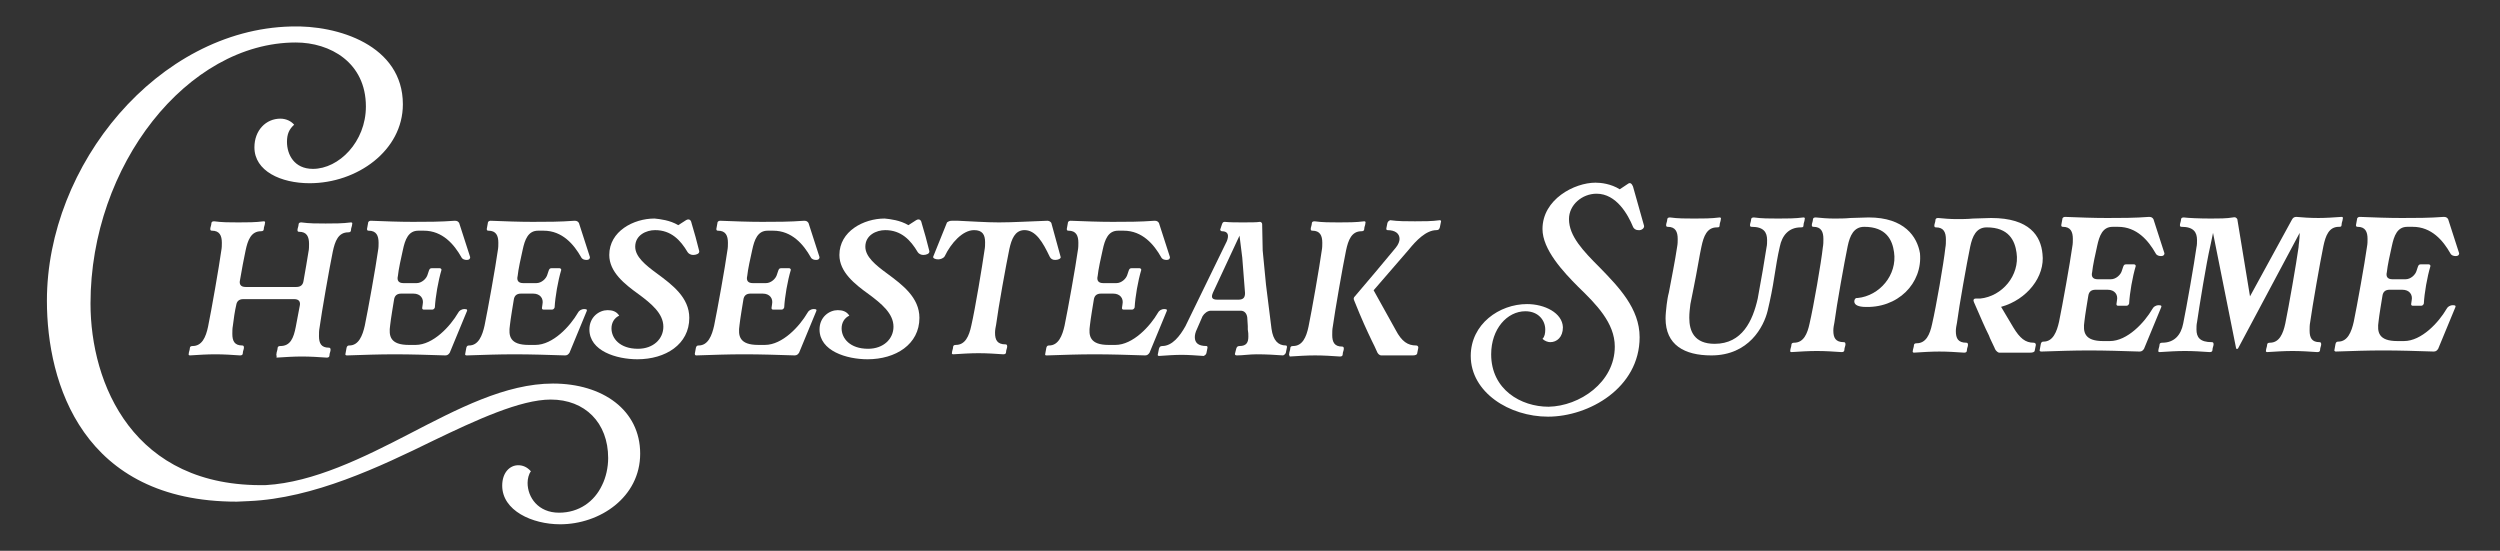
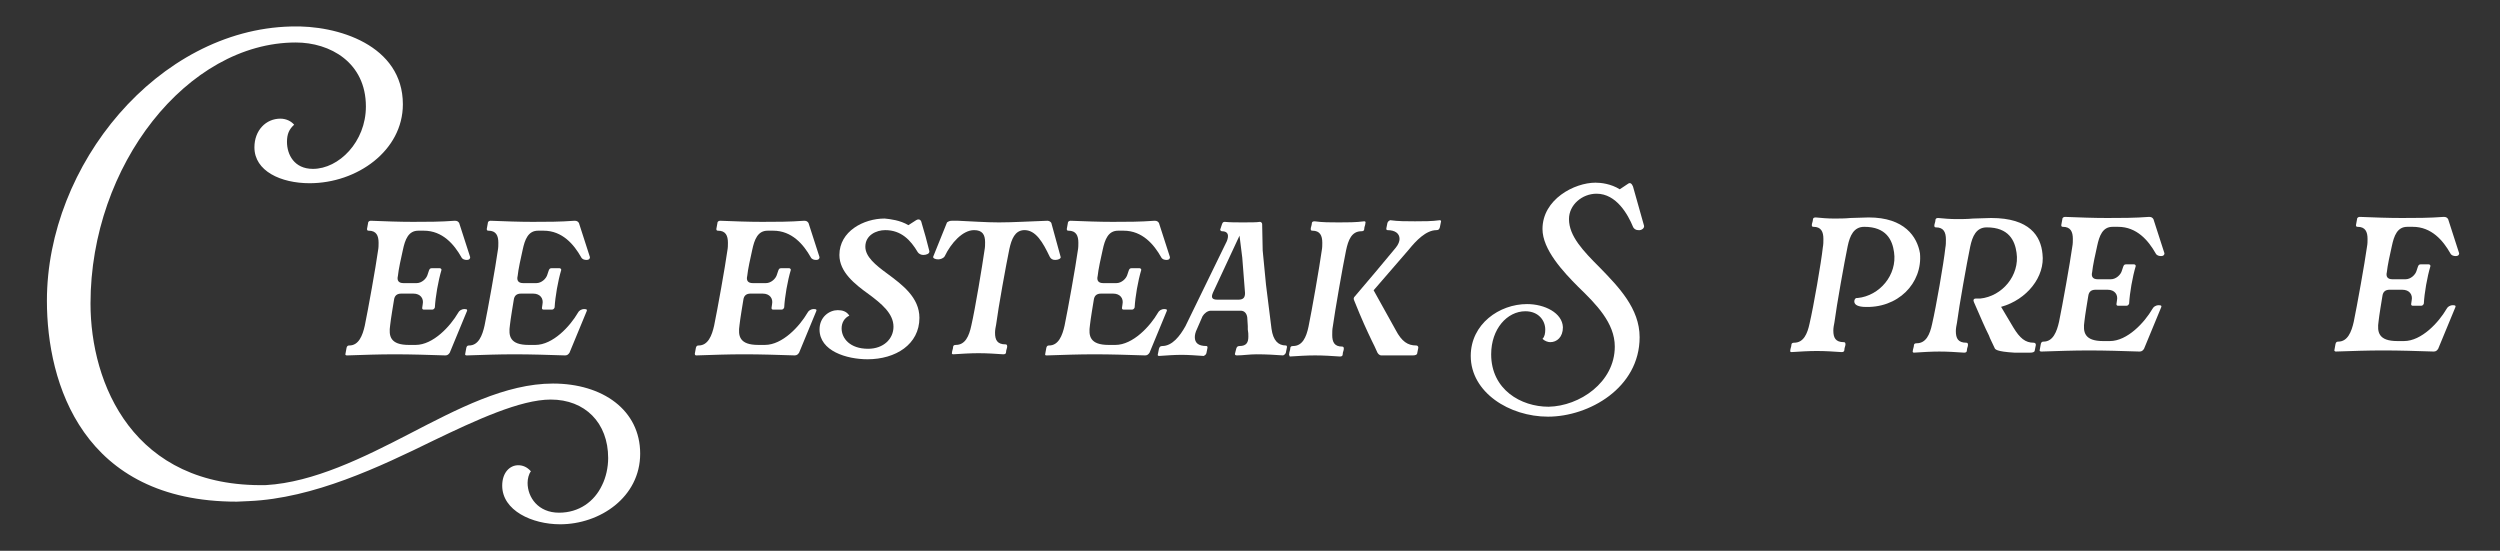
<svg xmlns="http://www.w3.org/2000/svg" version="1.1" id="Ebene_1" x="0px" y="0px" viewBox="0 0 453 99.8" style="enable-background:new 0 0 453 99.8;" xml:space="preserve">
  <rect x="0" y="0" width="453" height="99.8" fill="#333333" stroke="none" />
  <style type="text/css">
	.st0{fill:#FFFFFF;}
</style>
  <g>
    <g>
      <path class="st0" d="M42.9,90.9C15,90.9,8.5,69.5,8.5,54.5c0-24.7,20.2-49.1,44.2-49.7C61.2,4.5,73,8.2,73,18.9    c0,8.4-8.3,14.3-16.9,14.3c-5.2,0-10-2.2-10-6.5c0-3.1,2.1-5.2,4.7-5.2c1.1,0,2,0.5,2.5,1.1c-0.9,0.8-1.3,1.7-1.3,3.1    c0,2.3,1.3,4.9,4.7,4.9c4.7,0,9.6-4.9,9.6-11.3c0-8-6.5-11.6-12.7-11.6C34,7.7,16.4,29.9,16.4,55c0,14.5,7.7,33.4,31.8,32.9    c8.6-0.5,17.7-5,26-9.3c8.7-4.5,17.4-9.1,26-9.1c9,0,15.8,4.8,15.8,12.7c0,7.9-7.3,12.8-14.5,12.8C96.4,95,91,92.5,91,88    c0-2.4,1.4-3.7,2.9-3.7c0.8,0,1.6,0.3,2.3,1.1c-0.4,0.5-0.6,1.4-0.6,2.1c0,2.6,1.9,5.4,5.7,5.4c3.6,0,6.4-2,7.8-5    c0.7-1.4,1.1-3.2,1.1-4.9c0-6.4-4.2-10.6-10.4-10.6c-5.5,0-13.5,3.7-21.2,7.4c-9.8,4.8-21.8,10.5-33.5,11    C44.4,90.8,43.6,90.9,42.9,90.9z" />
-       <path class="st0" d="M50.1,64.1c0-0.3,0.2-0.7,0.2-1s0.2-0.4,0.5-0.4c1.8,0,2.4-1.4,2.8-3.5l0.7-3.7c0.2-0.8-0.1-1.3-1-1.3h-9.2    c-0.8,0-1.2,0.4-1.3,1.1c-0.2,0.8-0.5,2.7-0.6,3.7c-0.1,0.5-0.1,1.1-0.1,1.5c0,1.3,0.4,2.1,1.8,2.1c0.2,0,0.3,0.1,0.3,0.4    c0,0.3-0.2,0.6-0.2,1c0,0.3-0.2,0.4-0.5,0.4c-1.4-0.1-3-0.2-4.5-0.2c-1.4,0-3.1,0.1-4.6,0.2c-0.1,0-0.3-0.1-0.2-0.3    c0-0.3,0.2-0.7,0.2-1s0.2-0.4,0.5-0.4c1.7,0,2.4-1.6,2.8-3.5c0.6-2.9,2-10.9,2.4-13.8v0c0.1-0.5,0.1-1,0.1-1.4    c0-1.3-0.4-2.2-1.8-2.2c-0.1,0-0.3,0-0.3-0.3c0-0.3,0.2-0.7,0.2-1c0-0.3,0.2-0.4,0.5-0.4c1.4,0.2,2.9,0.2,4.4,0.2    c1.5,0,3.1,0,4.6-0.2c0.2,0,0.3,0.1,0.2,0.4c0,0.3-0.2,0.6-0.2,1c0,0.3-0.2,0.4-0.5,0.4c-1.8,0-2.4,1.6-2.8,3.5    c-0.3,1.4-0.7,3.5-1,5.3c-0.2,0.8,0.1,1.3,1,1.3h9.2c0.8,0,1.2-0.4,1.3-1.1c0.3-1.8,0.7-3.9,0.9-5.3c0.1-0.4,0.1-1,0.1-1.4    c0-1.3-0.4-2.2-1.8-2.2c-0.1,0-0.3,0-0.3-0.3c0-0.3,0.2-0.7,0.2-1c0-0.3,0.2-0.4,0.5-0.4c1.4,0.2,2.9,0.2,4.4,0.2s3.1,0,4.6-0.2    c0.2,0,0.3,0.1,0.2,0.4c0,0.3-0.2,0.6-0.2,1c0,0.3-0.2,0.4-0.5,0.4c-1.8,0-2.4,1.6-2.8,3.5c-0.6,2.9-2,10.9-2.4,13.8v0    c-0.1,0.5-0.1,1-0.1,1.5c0,1.3,0.4,2.1,1.8,2.1c0.2,0,0.3,0.1,0.3,0.4c0,0.3-0.2,0.6-0.2,1c0,0.3-0.2,0.4-0.5,0.4    c-1.4-0.1-3-0.2-4.5-0.2s-3,0.1-4.6,0.2C50.2,64.4,50,64.4,50.1,64.1z" />
      <path class="st0" d="M62.6,64.1l0.2-1.1c0.1-0.3,0.2-0.4,0.5-0.4c1.7,0,2.4-1.8,2.8-3.6c0.6-2.9,2-10.7,2.4-13.6    c0.1-0.5,0.1-1,0.1-1.4c0-1.3-0.4-2.2-1.8-2.2c-0.1,0-0.3,0-0.3-0.3l0.2-1.1c0-0.3,0.3-0.4,0.5-0.4c2.6,0.1,5.1,0.2,7.6,0.2    c2.5,0,5,0,7.6-0.2c0.4,0,0.6,0.1,0.8,0.4l2,6.2c0,0.3-0.2,0.5-0.6,0.5c-0.4,0-0.8-0.1-1-0.5c-1.3-2.3-3.4-4.8-6.8-4.8h-1    c-1.8,0-2.4,1.6-2.8,3.5c-0.3,1.3-0.8,3.6-0.9,4.7c-0.2,0.8,0.1,1.3,1,1.3h2.4c0.9,0,1.8-0.8,2-1.6l0.2-0.6    c0.1-0.3,0.2-0.5,0.5-0.5h1.5c0.1,0,0.3,0.1,0.3,0.3c-0.6,2-1.1,4.9-1.2,6.8c-0.1,0.3-0.3,0.4-0.5,0.4h-1.5    c-0.2,0-0.3-0.1-0.3-0.3l0.1-0.7c0.2-1-0.4-1.9-1.7-1.9h-2.2c-0.8,0-1.2,0.4-1.3,1.1c-0.1,0.6-0.6,3.6-0.7,4.6    c-0.3,2,0,3.6,3.4,3.6h1.2c3.2,0,6.3-3.4,7.7-5.8c0.2-0.4,0.6-0.7,1.2-0.7c0.5,0,0.5,0.2,0.4,0.4l-3.1,7.5    c-0.2,0.3-0.4,0.5-0.8,0.5c-3.1-0.1-6.2-0.2-9.2-0.2c-2.8,0-5.6,0.1-8.6,0.2C62.8,64.4,62.5,64.4,62.6,64.1z" />
      <path class="st0" d="M84.3,64.1l0.2-1.1c0.1-0.3,0.2-0.4,0.5-0.4c1.7,0,2.4-1.8,2.8-3.6c0.6-2.9,2-10.7,2.4-13.6    c0.1-0.5,0.1-1,0.1-1.4c0-1.3-0.4-2.2-1.8-2.2c-0.1,0-0.3,0-0.3-0.3l0.2-1.1c0-0.3,0.3-0.4,0.5-0.4c2.6,0.1,5.1,0.2,7.6,0.2    c2.5,0,5,0,7.6-0.2c0.4,0,0.6,0.1,0.8,0.4l2,6.2c0,0.3-0.2,0.5-0.6,0.5s-0.8-0.1-1-0.5c-1.3-2.3-3.4-4.8-6.8-4.8h-1    c-1.8,0-2.4,1.6-2.8,3.5c-0.3,1.3-0.8,3.6-0.9,4.7c-0.2,0.8,0.1,1.3,1,1.3h2.4c0.9,0,1.8-0.8,2-1.6l0.2-0.6    c0.1-0.3,0.2-0.5,0.5-0.5h1.5c0.1,0,0.3,0.1,0.3,0.3c-0.6,2-1.1,4.9-1.2,6.8c-0.1,0.3-0.3,0.4-0.5,0.4h-1.5    c-0.2,0-0.3-0.1-0.3-0.3l0.1-0.7c0.2-1-0.4-1.9-1.7-1.9h-2.2c-0.8,0-1.2,0.4-1.3,1.1c-0.1,0.6-0.6,3.6-0.7,4.6    c-0.3,2,0,3.6,3.4,3.6h1.2c3.2,0,6.3-3.4,7.7-5.8c0.2-0.4,0.6-0.7,1.2-0.7c0.5,0,0.5,0.2,0.4,0.4l-3.1,7.5    c-0.2,0.3-0.4,0.5-0.8,0.5c-3.1-0.1-6.2-0.2-9.2-0.2c-2.8,0-5.6,0.1-8.6,0.2C84.5,64.4,84.2,64.4,84.3,64.1z" />
-       <path class="st0" d="M122.9,40.8l1.4-0.9c0.5-0.3,0.9-0.1,1,0.5c0.5,1.6,1,3.5,1.4,5.1v0.1c0,0.4-0.6,0.6-1.1,0.6    c-0.4,0-0.8-0.2-1-0.5c-1.3-2.2-3-4-5.9-4c-1.6,0-3.6,0.9-3.6,3c0,1.8,1.8,3.3,4,4.9c2.7,2,5.8,4.3,5.8,8c0,4.8-4.3,7.5-9.4,7.5    c-3.8,0-8.7-1.5-8.7-5.4c0-2.3,1.8-3.5,3.3-3.5c0.8,0,1.6,0.2,2.1,1c-0.9,0.4-1.4,1.3-1.4,2.3c0,1.8,1.5,3.7,4.8,3.7    c2.8,0,4.6-1.8,4.6-4c0-2.4-2.2-4.2-4.5-5.9c-2.5-1.8-5.3-4-5.3-7.1c0-4.3,4.4-6.6,8.2-6.6C119.6,39.7,121.4,39.9,122.9,40.8z" />
      <path class="st0" d="M125.9,64.1l0.2-1.1c0.1-0.3,0.2-0.4,0.5-0.4c1.7,0,2.4-1.8,2.8-3.6c0.6-2.9,2-10.7,2.4-13.6    c0.1-0.5,0.1-1,0.1-1.4c0-1.3-0.4-2.2-1.8-2.2c-0.1,0-0.3,0-0.3-0.3l0.2-1.1c0-0.3,0.3-0.4,0.5-0.4c2.6,0.1,5.1,0.2,7.6,0.2    c2.5,0,5,0,7.6-0.2c0.4,0,0.6,0.1,0.8,0.4l2,6.2c0,0.3-0.2,0.5-0.6,0.5s-0.8-0.1-1-0.5c-1.3-2.3-3.4-4.8-6.8-4.8h-1    c-1.8,0-2.4,1.6-2.8,3.5c-0.3,1.3-0.8,3.6-0.9,4.7c-0.2,0.8,0.1,1.3,1,1.3h2.4c0.9,0,1.8-0.8,2-1.6l0.2-0.6    c0.1-0.3,0.2-0.5,0.5-0.5h1.5c0.1,0,0.3,0.1,0.3,0.3c-0.6,2-1.1,4.9-1.2,6.8c-0.1,0.3-0.3,0.4-0.5,0.4h-1.5    c-0.2,0-0.3-0.1-0.3-0.3l0.1-0.7c0.2-1-0.4-1.9-1.7-1.9H136c-0.8,0-1.2,0.4-1.3,1.1c-0.1,0.6-0.6,3.6-0.7,4.6    c-0.3,2,0,3.6,3.4,3.6h1.2c3.2,0,6.3-3.4,7.7-5.8c0.2-0.4,0.6-0.7,1.2-0.7c0.5,0,0.5,0.2,0.4,0.4l-3.1,7.5    c-0.2,0.3-0.4,0.5-0.8,0.5c-3.1-0.1-6.2-0.2-9.2-0.2c-2.8,0-5.6,0.1-8.6,0.2C126.1,64.4,125.9,64.4,125.9,64.1z" />
      <path class="st0" d="M164.6,40.8l1.4-0.9c0.5-0.3,0.9-0.1,1,0.5c0.5,1.6,1,3.5,1.4,5.1v0.1c0,0.4-0.6,0.6-1.1,0.6    c-0.4,0-0.8-0.2-1-0.5c-1.3-2.2-3-4-5.9-4c-1.6,0-3.6,0.9-3.6,3c0,1.8,1.8,3.3,4,4.9c2.7,2,5.8,4.3,5.8,8c0,4.8-4.3,7.5-9.4,7.5    c-3.8,0-8.7-1.5-8.7-5.4c0-2.3,1.8-3.5,3.3-3.5c0.8,0,1.6,0.2,2.1,1c-0.9,0.4-1.4,1.3-1.4,2.3c0,1.8,1.5,3.7,4.8,3.7    c2.8,0,4.6-1.8,4.6-4c0-2.4-2.2-4.2-4.5-5.9c-2.5-1.8-5.3-4-5.3-7.1c0-4.3,4.4-6.6,8.2-6.6C161.3,39.7,163.1,39.9,164.6,40.8z" />
      <path class="st0" d="M172.5,40c0.3,0,0.7,0,1.1,0c2.3,0.1,5.1,0.3,7.4,0.3c2.6,0,5.7-0.2,8.8-0.3c0.3,0,0.6,0.2,0.7,0.4l1.7,6.2    c0,0.3-0.5,0.5-1,0.5c-0.5,0-0.8-0.2-1-0.6c-1.2-2.5-2.5-4.9-4.7-4.8c-1.6,0.1-2.2,1.6-2.6,3.4c-0.6,2.9-2,10.6-2.4,13.7    c-0.1,0.5-0.2,1-0.2,1.5c0,1.3,0.4,2.1,1.9,2.1c0.2,0,0.3,0.1,0.3,0.4c0,0.3-0.2,0.6-0.2,1c0,0.3-0.2,0.4-0.5,0.4    c-1.4-0.1-3-0.2-4.5-0.2c-1.4,0-3.1,0.1-4.6,0.2c-0.1,0-0.3-0.1-0.2-0.3c0-0.3,0.2-0.7,0.2-1s0.2-0.4,0.5-0.4    c1.7,0,2.4-1.6,2.8-3.5c0.7-3,2-10.9,2.4-13.7v0c0.1-0.5,0.1-1,0.1-1.4c0-1.4-0.5-2.2-2-2.2c-2.1,0-4.2,2.4-5.3,4.7    c-0.2,0.4-0.8,0.6-1.2,0.6c-0.5,0-1-0.2-0.9-0.5l2.5-6.2C171.9,40.1,172.1,40,172.5,40L172.5,40z" />
      <path class="st0" d="M189.4,64.1l0.2-1.1c0.1-0.3,0.2-0.4,0.5-0.4c1.7,0,2.4-1.8,2.8-3.6c0.6-2.9,2-10.7,2.4-13.6    c0.1-0.5,0.1-1,0.1-1.4c0-1.3-0.4-2.2-1.8-2.2c-0.1,0-0.3,0-0.3-0.3l0.2-1.1c0-0.3,0.3-0.4,0.5-0.4c2.6,0.1,5.1,0.2,7.6,0.2    c2.5,0,5,0,7.6-0.2c0.4,0,0.6,0.1,0.8,0.4l2,6.2c0,0.3-0.2,0.5-0.6,0.5s-0.8-0.1-1-0.5c-1.3-2.3-3.4-4.8-6.8-4.8h-1    c-1.8,0-2.4,1.6-2.8,3.5c-0.3,1.3-0.8,3.6-0.9,4.7c-0.2,0.8,0.1,1.3,1,1.3h2.4c0.9,0,1.8-0.8,2-1.6l0.2-0.6    c0.1-0.3,0.2-0.5,0.5-0.5h1.5c0.1,0,0.3,0.1,0.3,0.3c-0.6,2-1.1,4.9-1.2,6.8c-0.1,0.3-0.3,0.4-0.5,0.4h-1.5    c-0.2,0-0.3-0.1-0.3-0.3l0.1-0.7c0.2-1-0.4-1.9-1.7-1.9h-2.2c-0.8,0-1.2,0.4-1.3,1.1c-0.1,0.6-0.6,3.6-0.7,4.6    c-0.3,2,0,3.6,3.4,3.6h1.2c3.2,0,6.3-3.4,7.7-5.8c0.2-0.4,0.6-0.7,1.2-0.7c0.5,0,0.5,0.2,0.4,0.4l-3.1,7.5    c-0.2,0.3-0.4,0.5-0.8,0.5c-3.1-0.1-6.2-0.2-9.2-0.2c-2.8,0-5.6,0.1-8.6,0.2C189.5,64.4,189.3,64.4,189.4,64.1z" />
      <path class="st0" d="M228.8,45.4c0.2,2.1,0.4,4.1,0.6,6.2l1,8c0.3,2.1,1.2,3,2.6,3c0.2,0,0.2,0.2,0.2,0.3l-0.2,1    c-0.1,0.3-0.3,0.4-0.5,0.5c-1.4-0.1-3.1-0.2-4.8-0.2c-1.3,0-2.5,0.2-3.6,0.2c-0.3,0-0.4-0.2-0.3-0.4l0.2-0.8    c0.1-0.3,0.2-0.5,0.6-0.5c1.3,0,1.6-0.7,1.6-1.7c0-0.4,0-0.8-0.1-1.3c0-0.2,0-0.4,0-0.6l-0.1-1.6c-0.1-0.7-0.5-1.2-1.2-1.2h-5.4    c-0.6,0-1.2,0.5-1.5,1c-0.3,0.7-0.7,1.6-1,2.3c-0.3,0.6-0.4,1.1-0.4,1.5c0,1,0.6,1.6,2.1,1.6c0.2,0,0.2,0.2,0.2,0.3l-0.2,1    c-0.1,0.3-0.3,0.4-0.5,0.5c-1.4-0.1-2.8-0.2-4-0.2s-2.7,0.1-4.1,0.2c-0.1,0-0.3-0.1-0.2-0.3l0.2-1c0.1-0.3,0.2-0.5,0.6-0.5    c1.8,0,3.2-1.8,4.2-3.6l7.5-15.4c0.4-1,0.3-1.8-0.9-1.8c-0.1,0-0.3-0.1-0.3-0.3l0.3-0.9c0.1-0.3,0.2-0.5,0.5-0.5    c0.9,0.1,2.2,0.1,3.3,0.1c1.3,0,2.6,0,3.1-0.1c0.2,0,0.4,0.2,0.4,0.4L228.8,45.4z M224.6,42.7L219.8,53c-0.4,0.9-0.2,1.3,0.8,1.3    h3.8c0.9,0,1.2-0.4,1.2-1.2l-0.5-6.4L224.6,42.7z" />
      <path class="st0" d="M233.6,64.1c0-0.3,0.2-0.7,0.2-1s0.2-0.4,0.5-0.4c1.7,0,2.4-1.6,2.8-3.5c0.6-2.9,2-10.9,2.4-13.8v0    c0.1-0.5,0.1-1,0.1-1.4c0-1.3-0.4-2.2-1.8-2.2c-0.1,0-0.3,0-0.3-0.3c0-0.3,0.2-0.7,0.2-1c0-0.3,0.2-0.4,0.5-0.4    c1.4,0.2,2.9,0.2,4.4,0.2c1.5,0,3.1,0,4.6-0.2c0.2,0,0.3,0.1,0.2,0.4c0,0.3-0.2,0.6-0.2,1c0,0.3-0.2,0.4-0.5,0.4    c-1.8,0-2.4,1.6-2.8,3.5c-0.6,2.9-2,10.9-2.4,13.8v0c-0.1,0.5-0.1,1-0.1,1.5c0,1.3,0.4,2.1,1.8,2.1c0.2,0,0.3,0.1,0.3,0.4    c0,0.3-0.2,0.6-0.2,1c0,0.3-0.2,0.4-0.5,0.4c-1.4-0.1-3-0.2-4.5-0.2c-1.5,0-3,0.1-4.6,0.2C233.7,64.4,233.5,64.4,233.6,64.1z     M248.9,52.6l4,7.2c1.1,2.1,2.2,2.8,3.7,2.8c0.2,0,0.4,0.1,0.4,0.4l-0.2,1c0,0.3-0.4,0.4-0.8,0.4c-0.8,0-1.8,0-2.9,0    c-0.9,0-2.1,0-2.8,0c-0.4,0-0.7-0.4-0.8-0.7c-0.3-0.7-0.6-1.3-0.9-1.9c-1-2.1-1.8-3.8-3.2-7.3c-0.2-0.4-0.1-0.6,0.1-0.8    c2.4-2.8,5-5.9,7.4-8.8c0.5-0.6,0.7-1.2,0.7-1.6c0-1-0.8-1.6-2.2-1.6c-0.2,0-0.2-0.2-0.2-0.3l0.2-1c0.1-0.3,0.3-0.4,0.5-0.5    c1.4,0.2,3,0.2,4.5,0.2c1.5,0,3.1,0,4.5-0.2c0.1,0,0.3,0.1,0.2,0.3l-0.2,1c-0.1,0.3-0.2,0.5-0.6,0.5c-1.9,0-3.7,1.9-5,3.5v0    L248.9,52.6z" />
    </g>
    <g>
      <path class="st0" d="M292.6,62.8c0-4.3-3.4-7.7-6.6-10.8c-2.8-2.8-6.5-6.8-6.5-10.5c0-5.4,5.8-8.4,9.6-8.4c1,0,2.8,0.2,4.4,1.2    l1.5-1c0.4-0.3,0.7,0,0.9,0.5l2,7.1c0.1,0.4-0.4,0.9-1.1,0.8c-0.4,0-0.8-0.3-0.9-0.6c-0.9-2.2-3-6-6.6-6c-2.6,0-5,2-5,4.6    c0,3.1,2.6,5.8,5.6,8.8c3.4,3.5,7.2,7.4,7.2,12.6c0,9.2-9.2,14.4-16.6,14.4c-7,0-14-4.4-14-11c0-5.8,5.2-9.4,10.2-9.4    c3.2,0,6.4,1.6,6.5,4.2c0,1.8-1.1,2.7-2.3,2.7c-0.4,0-1-0.2-1.4-0.6c0.4-0.4,0.5-1,0.5-1.7c0-1.6-1.2-3.3-3.6-3.3    c-3.3,0-6.2,3.2-6.2,7.8c0,6.4,5.4,9.5,10.4,9.5C286.2,73.6,292.6,69.3,292.6,62.8z" />
-       <path class="st0" d="M310.1,64.4c-4.9,0-8.3-1.9-8.3-6.7c0-0.7,0.1-1.6,0.2-2.5c0.1-0.7,0.2-1.5,0.4-2.2c0.5-2.7,1.1-5.6,1.5-8.3    v0c0.1-0.5,0.1-1,0.1-1.4c0-1.3-0.4-2.2-1.8-2.2c-0.1,0-0.3,0-0.3-0.3c0-0.3,0.2-0.7,0.2-1c0-0.3,0.2-0.4,0.5-0.4    c1.4,0.2,2.9,0.2,4.4,0.2c1.5,0,3.1,0,4.6-0.2c0.2,0,0.3,0.1,0.2,0.4c0,0.3-0.2,0.6-0.2,1s-0.2,0.4-0.5,0.4    c-1.8,0-2.4,1.6-2.8,3.5c-0.3,1.3-0.8,4.5-1.4,7.4l-0.6,3c-0.1,0.8-0.2,1.6-0.2,2.5c0,2.4,0.9,4.7,4.6,4.7c5,0,6.9-4.2,7.8-8.2    c0.6-3.2,1.3-7.3,1.6-9.3c0.1-0.4,0.1-0.9,0.1-1.3c0-1.4-0.6-2.4-2.8-2.4c-0.1,0-0.3,0-0.3-0.3c0-0.3,0.2-0.7,0.2-1    c0-0.3,0.2-0.4,0.5-0.4c1.4,0.2,2.9,0.2,4.4,0.2s3.1,0,4.6-0.2c0.2,0,0.3,0.1,0.2,0.4c0,0.3-0.2,0.6-0.2,1s-0.2,0.4-0.5,0.4    c-2.2,0-3.4,1.5-3.8,3.5c-0.4,1.7-0.7,3.6-1,5.5c-0.3,2-0.7,4-1.2,6.1C319.6,59.2,316.9,64.4,310.1,64.4z" />
      <path class="st0" d="M336,54.6c0-0.3,0.2-0.6,0.4-0.6h0.2c4-0.4,7.2-4.2,6.6-8.3c-0.3-2.2-1.4-4.6-5.4-4.6c-1.9,0-2.6,1.6-3,3.5    c-0.6,2.9-2,10.7-2.4,13.8c-0.1,0.5-0.2,1-0.2,1.5c0,1.3,0.4,2.1,1.9,2.1c0.2,0,0.3,0.1,0.3,0.4c0,0.3-0.2,0.6-0.2,1    c0,0.3-0.2,0.4-0.5,0.4c-1.4-0.1-3-0.2-4.5-0.2c-1.4,0-3.1,0.1-4.6,0.2c-0.1,0-0.3-0.1-0.2-0.3c0-0.3,0.2-0.7,0.2-1    s0.2-0.4,0.5-0.4c1.7,0,2.4-1.6,2.8-3.5c0.7-3,2.1-11,2.4-13.8v0c0.1-0.5,0.1-1,0.1-1.5c0-1.3-0.4-2.2-1.8-2.2    c-0.1,0-0.3,0-0.3-0.3c0-0.3,0.2-0.7,0.2-1c0-0.3,0.2-0.4,0.5-0.4c1,0.1,2.2,0.2,3.3,0.2c0.9,0,2,0,3-0.1c1.1,0,2.2-0.1,3.3-0.1    c6.5,0,8.8,3.5,9.3,6.5c0.5,5.4-4,10.1-10.3,9.7C336.4,55.5,336,55.1,336,54.6z" />
-       <path class="st0" d="M361.4,63c-0.4-0.9-0.8-1.6-1-2.2c-0.8-1.6-1.3-2.8-2.7-6c-0.2-0.4-0.1-0.7,0.3-0.7c0.3,0,0.6,0,0.8,0    c4-0.4,7.2-4.2,6.6-8.3c-0.3-2.2-1.4-4.6-5.4-4.6c-1.9,0-2.6,1.6-3,3.5c-0.6,2.9-2,10.7-2.4,13.8c-0.1,0.5-0.2,1-0.2,1.5    c0,1.3,0.4,2.1,1.9,2.1c0.2,0,0.3,0.1,0.3,0.4c0,0.3-0.2,0.6-0.2,1c0,0.3-0.2,0.4-0.5,0.4c-1.4-0.1-3-0.2-4.5-0.2    c-1.4,0-3.1,0.1-4.6,0.2c-0.1,0-0.3-0.1-0.2-0.3c0-0.3,0.2-0.7,0.2-1s0.2-0.4,0.5-0.4c1.7,0,2.4-1.6,2.8-3.5    c0.7-3,2.1-11,2.4-13.8v0c0.1-0.5,0.1-1,0.1-1.5c0-1.3-0.4-2.2-1.8-2.2c-0.1,0-0.3,0-0.3-0.3c0-0.3,0.2-0.7,0.2-1    c0-0.3,0.2-0.4,0.5-0.4c1,0.1,2.2,0.2,3.3,0.2c0.9,0,2,0,3-0.1c1.1,0,2.2-0.1,3.3-0.1c7,0,9,3.3,9.3,6.5c0.5,4.1-2.8,8.3-7.5,9.6    l2.2,3.7c1.2,2,2.2,2.8,3.7,2.8c0.2,0,0.4,0.1,0.4,0.4l-0.2,1c0,0.3-0.4,0.4-0.8,0.4c-0.8,0-1.8,0-2.9,0s-2.1,0-2.8,0    C361.7,63.7,361.5,63.3,361.4,63z" />
+       <path class="st0" d="M361.4,63c-0.4-0.9-0.8-1.6-1-2.2c-0.8-1.6-1.3-2.8-2.7-6c-0.2-0.4-0.1-0.7,0.3-0.7c0.3,0,0.6,0,0.8,0    c4-0.4,7.2-4.2,6.6-8.3c-0.3-2.2-1.4-4.6-5.4-4.6c-1.9,0-2.6,1.6-3,3.5c-0.6,2.9-2,10.7-2.4,13.8c-0.1,0.5-0.2,1-0.2,1.5    c0,1.3,0.4,2.1,1.9,2.1c0.2,0,0.3,0.1,0.3,0.4c0,0.3-0.2,0.6-0.2,1c0,0.3-0.2,0.4-0.5,0.4c-1.4-0.1-3-0.2-4.5-0.2    c-1.4,0-3.1,0.1-4.6,0.2c-0.1,0-0.3-0.1-0.2-0.3c0-0.3,0.2-0.7,0.2-1s0.2-0.4,0.5-0.4c1.7,0,2.4-1.6,2.8-3.5    c0.7-3,2.1-11,2.4-13.8v0c0.1-0.5,0.1-1,0.1-1.5c0-1.3-0.4-2.2-1.8-2.2c-0.1,0-0.3,0-0.3-0.3c0-0.3,0.2-0.7,0.2-1    c0-0.3,0.2-0.4,0.5-0.4c1,0.1,2.2,0.2,3.3,0.2c0.9,0,2,0,3-0.1c1.1,0,2.2-0.1,3.3-0.1c7,0,9,3.3,9.3,6.5c0.5,4.1-2.8,8.3-7.5,9.6    l2.2,3.7c1.2,2,2.2,2.8,3.7,2.8c0.2,0,0.4,0.1,0.4,0.4l-0.2,1c0,0.3-0.4,0.4-0.8,0.4c-0.8,0-1.8,0-2.9,0C361.7,63.7,361.5,63.3,361.4,63z" />
      <path class="st0" d="M369.6,63.4l0.2-1.1c0.1-0.3,0.2-0.4,0.5-0.4c1.7,0,2.4-1.8,2.8-3.6c0.6-2.9,2-10.7,2.4-13.6    c0.1-0.5,0.1-1,0.1-1.4c0-1.3-0.4-2.2-1.8-2.2c-0.1,0-0.3,0-0.3-0.3l0.2-1.1c0-0.3,0.3-0.4,0.5-0.4c2.6,0.1,5.1,0.2,7.6,0.2    c2.5,0,5,0,7.6-0.2c0.4,0,0.6,0.1,0.8,0.4l2,6.2c0,0.3-0.2,0.5-0.6,0.5c-0.4,0-0.8-0.1-1-0.5c-1.3-2.3-3.4-4.8-6.8-4.8h-1    c-1.8,0-2.4,1.6-2.8,3.5c-0.3,1.3-0.8,3.6-0.9,4.7c-0.2,0.8,0.1,1.3,1,1.3h2.4c0.9,0,1.8-0.8,2-1.6l0.2-0.6    c0.1-0.3,0.2-0.5,0.5-0.5h1.5c0.1,0,0.3,0.1,0.3,0.3c-0.6,2-1.1,4.9-1.2,6.8c-0.1,0.3-0.3,0.4-0.5,0.4h-1.5    c-0.2,0-0.3-0.1-0.3-0.3l0.1-0.7c0.2-1-0.4-1.9-1.7-1.9h-2.2c-0.8,0-1.2,0.4-1.3,1.1c-0.1,0.6-0.6,3.6-0.7,4.6    c-0.3,2,0,3.6,3.4,3.6h1.2c3.2,0,6.3-3.4,7.7-5.8c0.2-0.4,0.6-0.7,1.2-0.7c0.5,0,0.5,0.2,0.4,0.4l-3.1,7.5    c-0.2,0.3-0.4,0.5-0.8,0.5c-3.1-0.1-6.2-0.2-9.2-0.2c-2.8,0-5.6,0.1-8.6,0.2C369.7,63.7,369.5,63.6,369.6,63.4z" />
-       <path class="st0" d="M405.4,39.7l2.3,14l7.6-13.9c0.2-0.4,0.5-0.5,0.8-0.5c1,0.1,2.5,0.2,4,0.2c1.3,0,2.8-0.1,4.2-0.2    c0.2,0,0.3,0.1,0.2,0.4c0,0.3-0.2,0.6-0.2,1s-0.2,0.4-0.5,0.4c-1.8,0-2.4,1.6-2.8,3.5c-0.6,2.9-2,10.9-2.4,13.8v0    c-0.1,0.5-0.1,1-0.1,1.5c0,1.3,0.4,2.1,1.8,2.1c0.2,0,0.3,0.1,0.3,0.4c0,0.3-0.2,0.6-0.2,1c0,0.3-0.2,0.4-0.5,0.4    c-1.4-0.1-3-0.2-4.5-0.2c-1.4,0-3.1,0.1-4.6,0.2c-0.1,0-0.3-0.1-0.2-0.3c0-0.3,0.2-0.7,0.2-1s0.2-0.4,0.5-0.4    c1.7,0,2.4-1.6,2.8-3.5c0.6-2.9,2-10.9,2.4-13.8c0-0.4,0.2-1.4,0.2-2.6l-11.2,21h-0.3l-4.2-21c-0.4,2.1-0.5,2.3-0.5,2.4    c-0.7,3-2,11-2.4,13.8v0c-0.1,0.4-0.1,0.9-0.1,1.3c0,1.4,0.6,2.3,2.8,2.3c0.2,0,0.3,0.1,0.3,0.4c0,0.3-0.2,0.6-0.2,1    c0,0.3-0.2,0.4-0.5,0.4c-1.4-0.1-3-0.2-4.5-0.2c-1.4,0-3.1,0.1-4.6,0.2c-0.1,0-0.3-0.1-0.2-0.3c0-0.3,0.2-0.7,0.2-1    c0-0.3,0.2-0.4,0.5-0.4c2.2,0,3.4-1.4,3.8-3.5c0.6-2.9,2-10.9,2.4-13.8v0c0.1-0.4,0.1-0.9,0.1-1.3c0-1.4-0.6-2.4-2.8-2.4    c-0.1,0-0.3,0-0.3-0.3c0-0.3,0.2-0.7,0.2-1c0-0.3,0.2-0.4,0.5-0.4c0.7,0.1,2.8,0.2,4.9,0.2c1.4,0,2.9,0,4-0.2    C405,39.3,405.2,39.4,405.4,39.7z" />
      <path class="st0" d="M423,63.4l0.2-1.1c0.1-0.3,0.2-0.4,0.5-0.4c1.7,0,2.4-1.8,2.8-3.6c0.6-2.9,2-10.7,2.4-13.6    c0.1-0.5,0.1-1,0.1-1.4c0-1.3-0.4-2.2-1.8-2.2c-0.1,0-0.3,0-0.3-0.3l0.2-1.1c0-0.3,0.3-0.4,0.5-0.4c2.6,0.1,5.1,0.2,7.6,0.2    c2.5,0,5,0,7.6-0.2c0.4,0,0.6,0.1,0.8,0.4l2,6.2c0,0.3-0.2,0.5-0.6,0.5c-0.4,0-0.8-0.1-1-0.5c-1.3-2.3-3.4-4.8-6.8-4.8h-1    c-1.8,0-2.4,1.6-2.8,3.5c-0.3,1.3-0.8,3.6-0.9,4.7c-0.2,0.8,0.1,1.3,1,1.3h2.4c0.9,0,1.8-0.8,2-1.6l0.2-0.6    c0.1-0.3,0.2-0.5,0.5-0.5h1.5c0.1,0,0.3,0.1,0.3,0.3c-0.6,2-1.1,4.9-1.2,6.8c-0.1,0.3-0.3,0.4-0.5,0.4h-1.5    c-0.2,0-0.3-0.1-0.3-0.3l0.1-0.7c0.2-1-0.4-1.9-1.7-1.9H433c-0.8,0-1.2,0.4-1.3,1.1c-0.1,0.6-0.6,3.6-0.7,4.6    c-0.3,2,0,3.6,3.4,3.6h1.2c3.2,0,6.3-3.4,7.7-5.8c0.2-0.4,0.6-0.7,1.2-0.7c0.5,0,0.5,0.2,0.4,0.4l-3.1,7.5    c-0.2,0.3-0.4,0.5-0.8,0.5c-3.1-0.1-6.2-0.2-9.2-0.2c-2.8,0-5.6,0.1-8.6,0.2C423.2,63.7,422.9,63.6,423,63.4z" />
    </g>
  </g>
</svg>